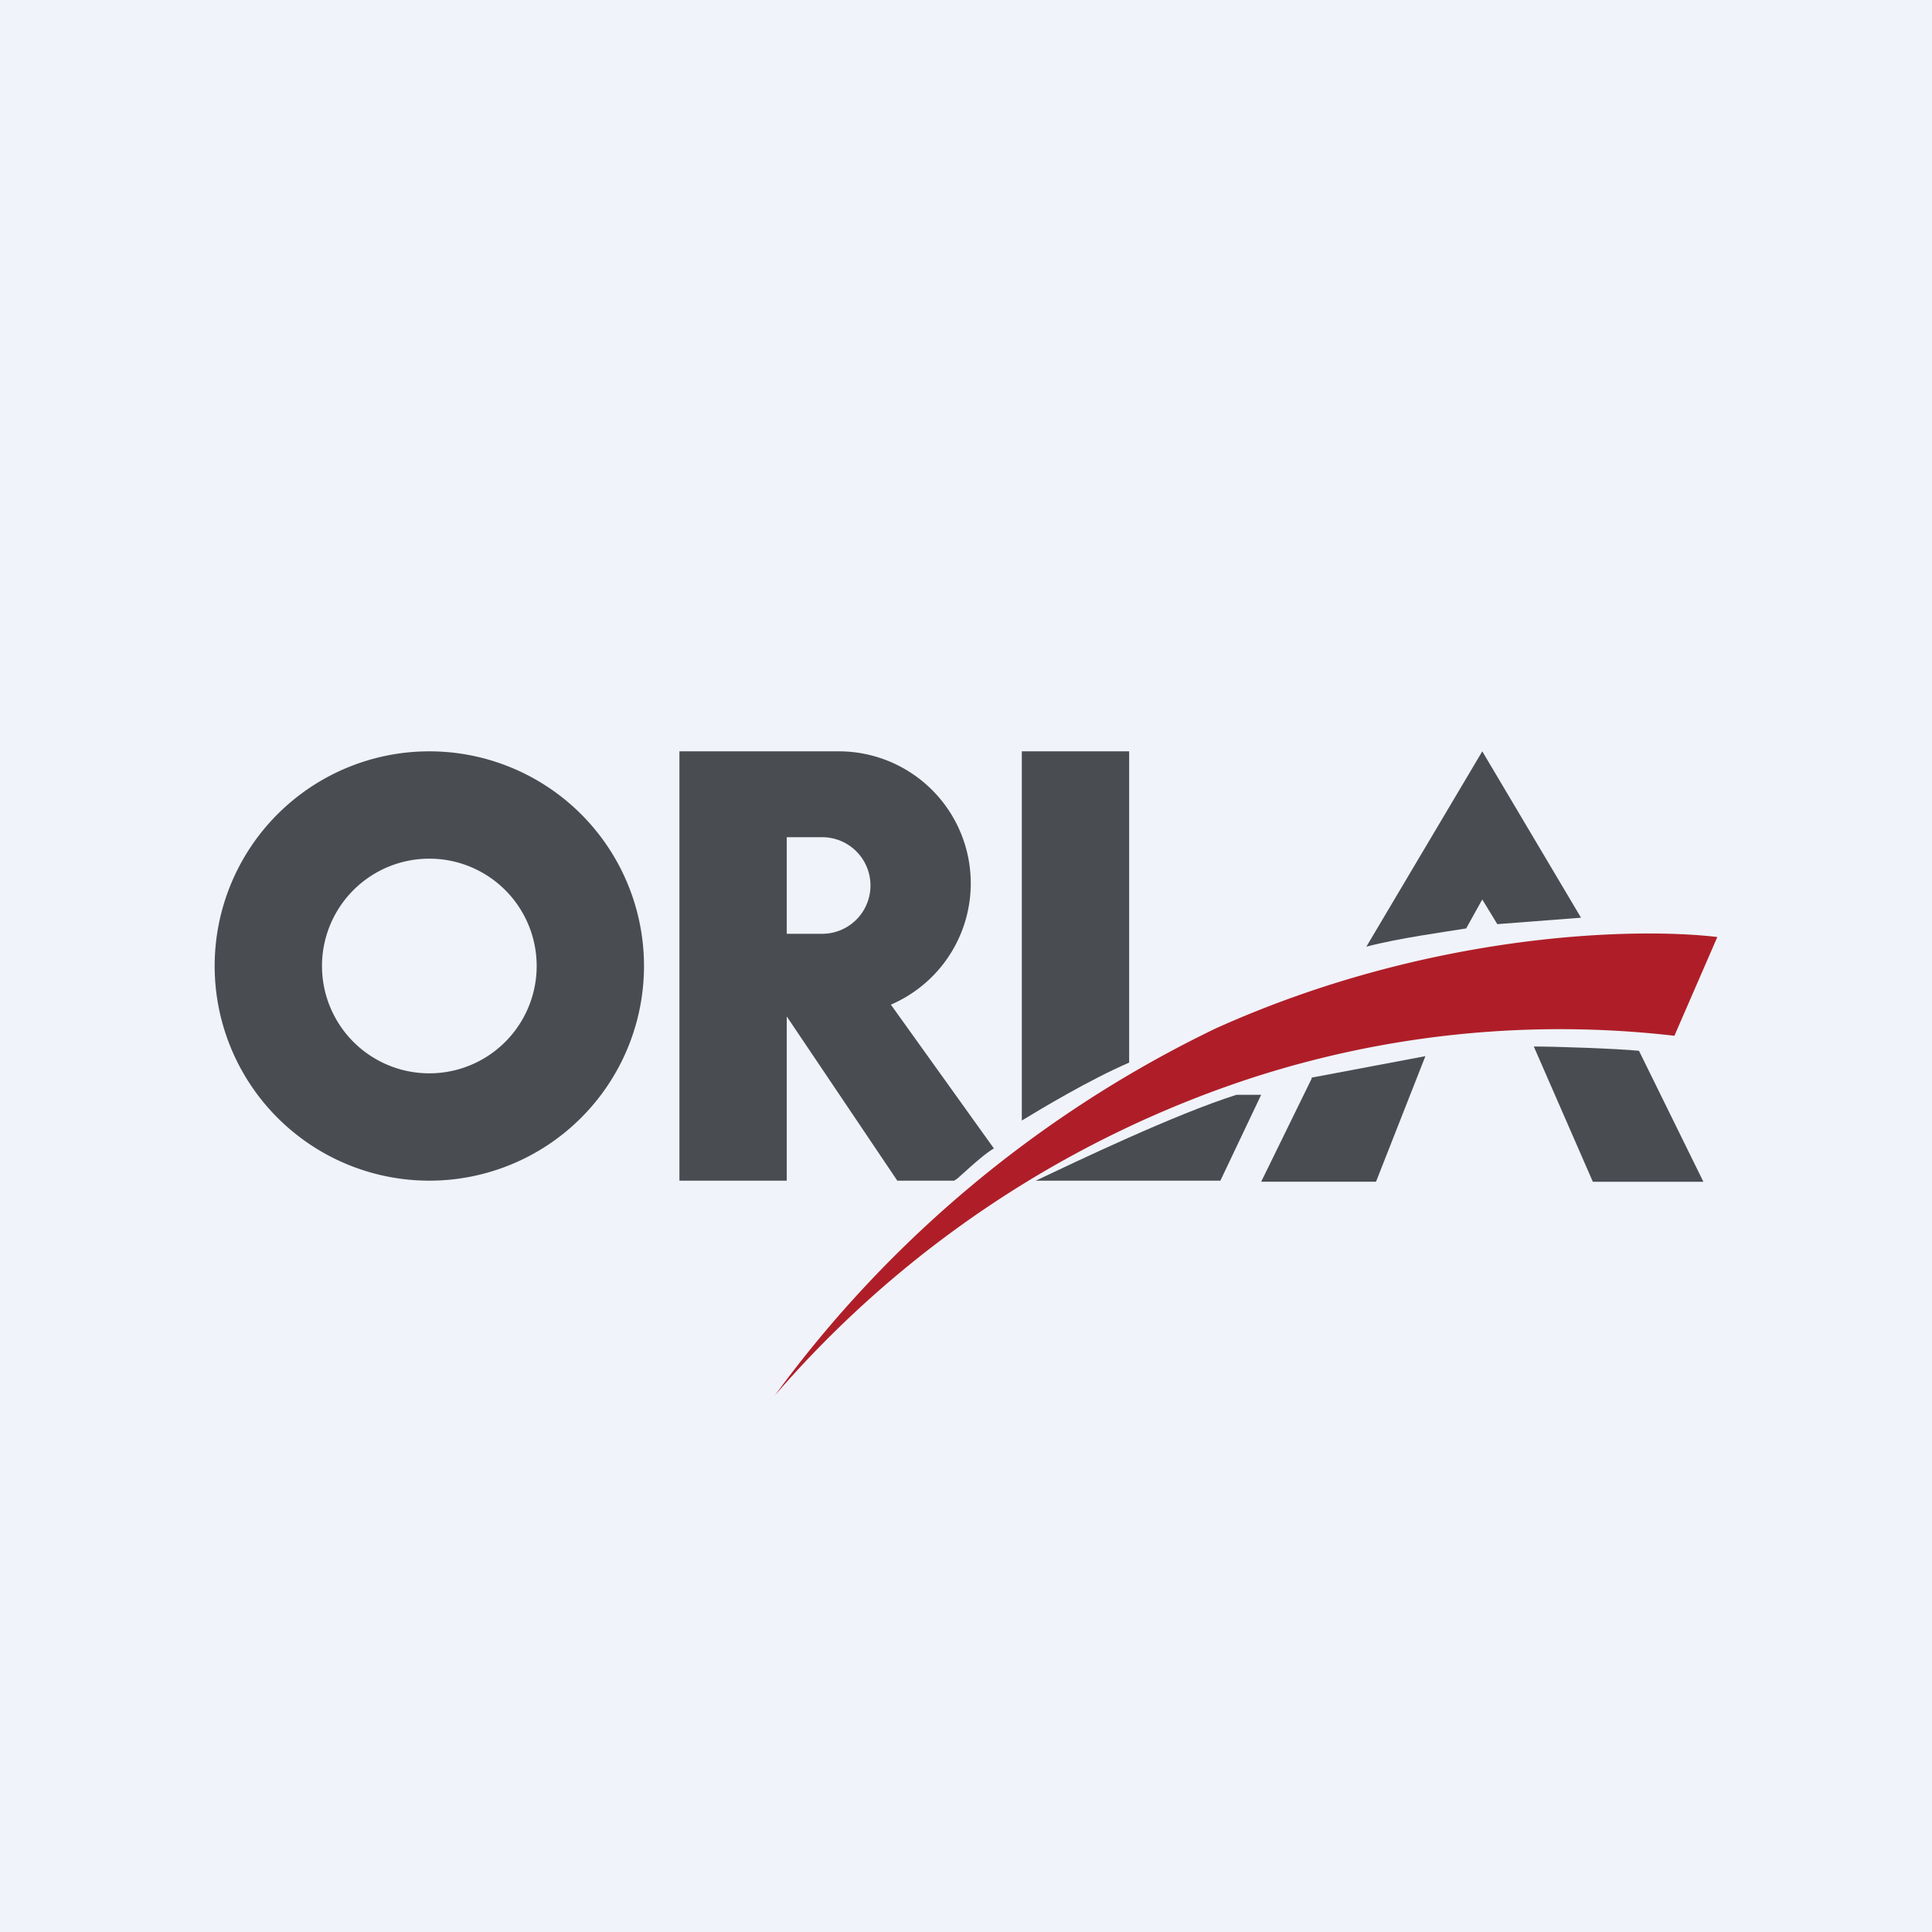
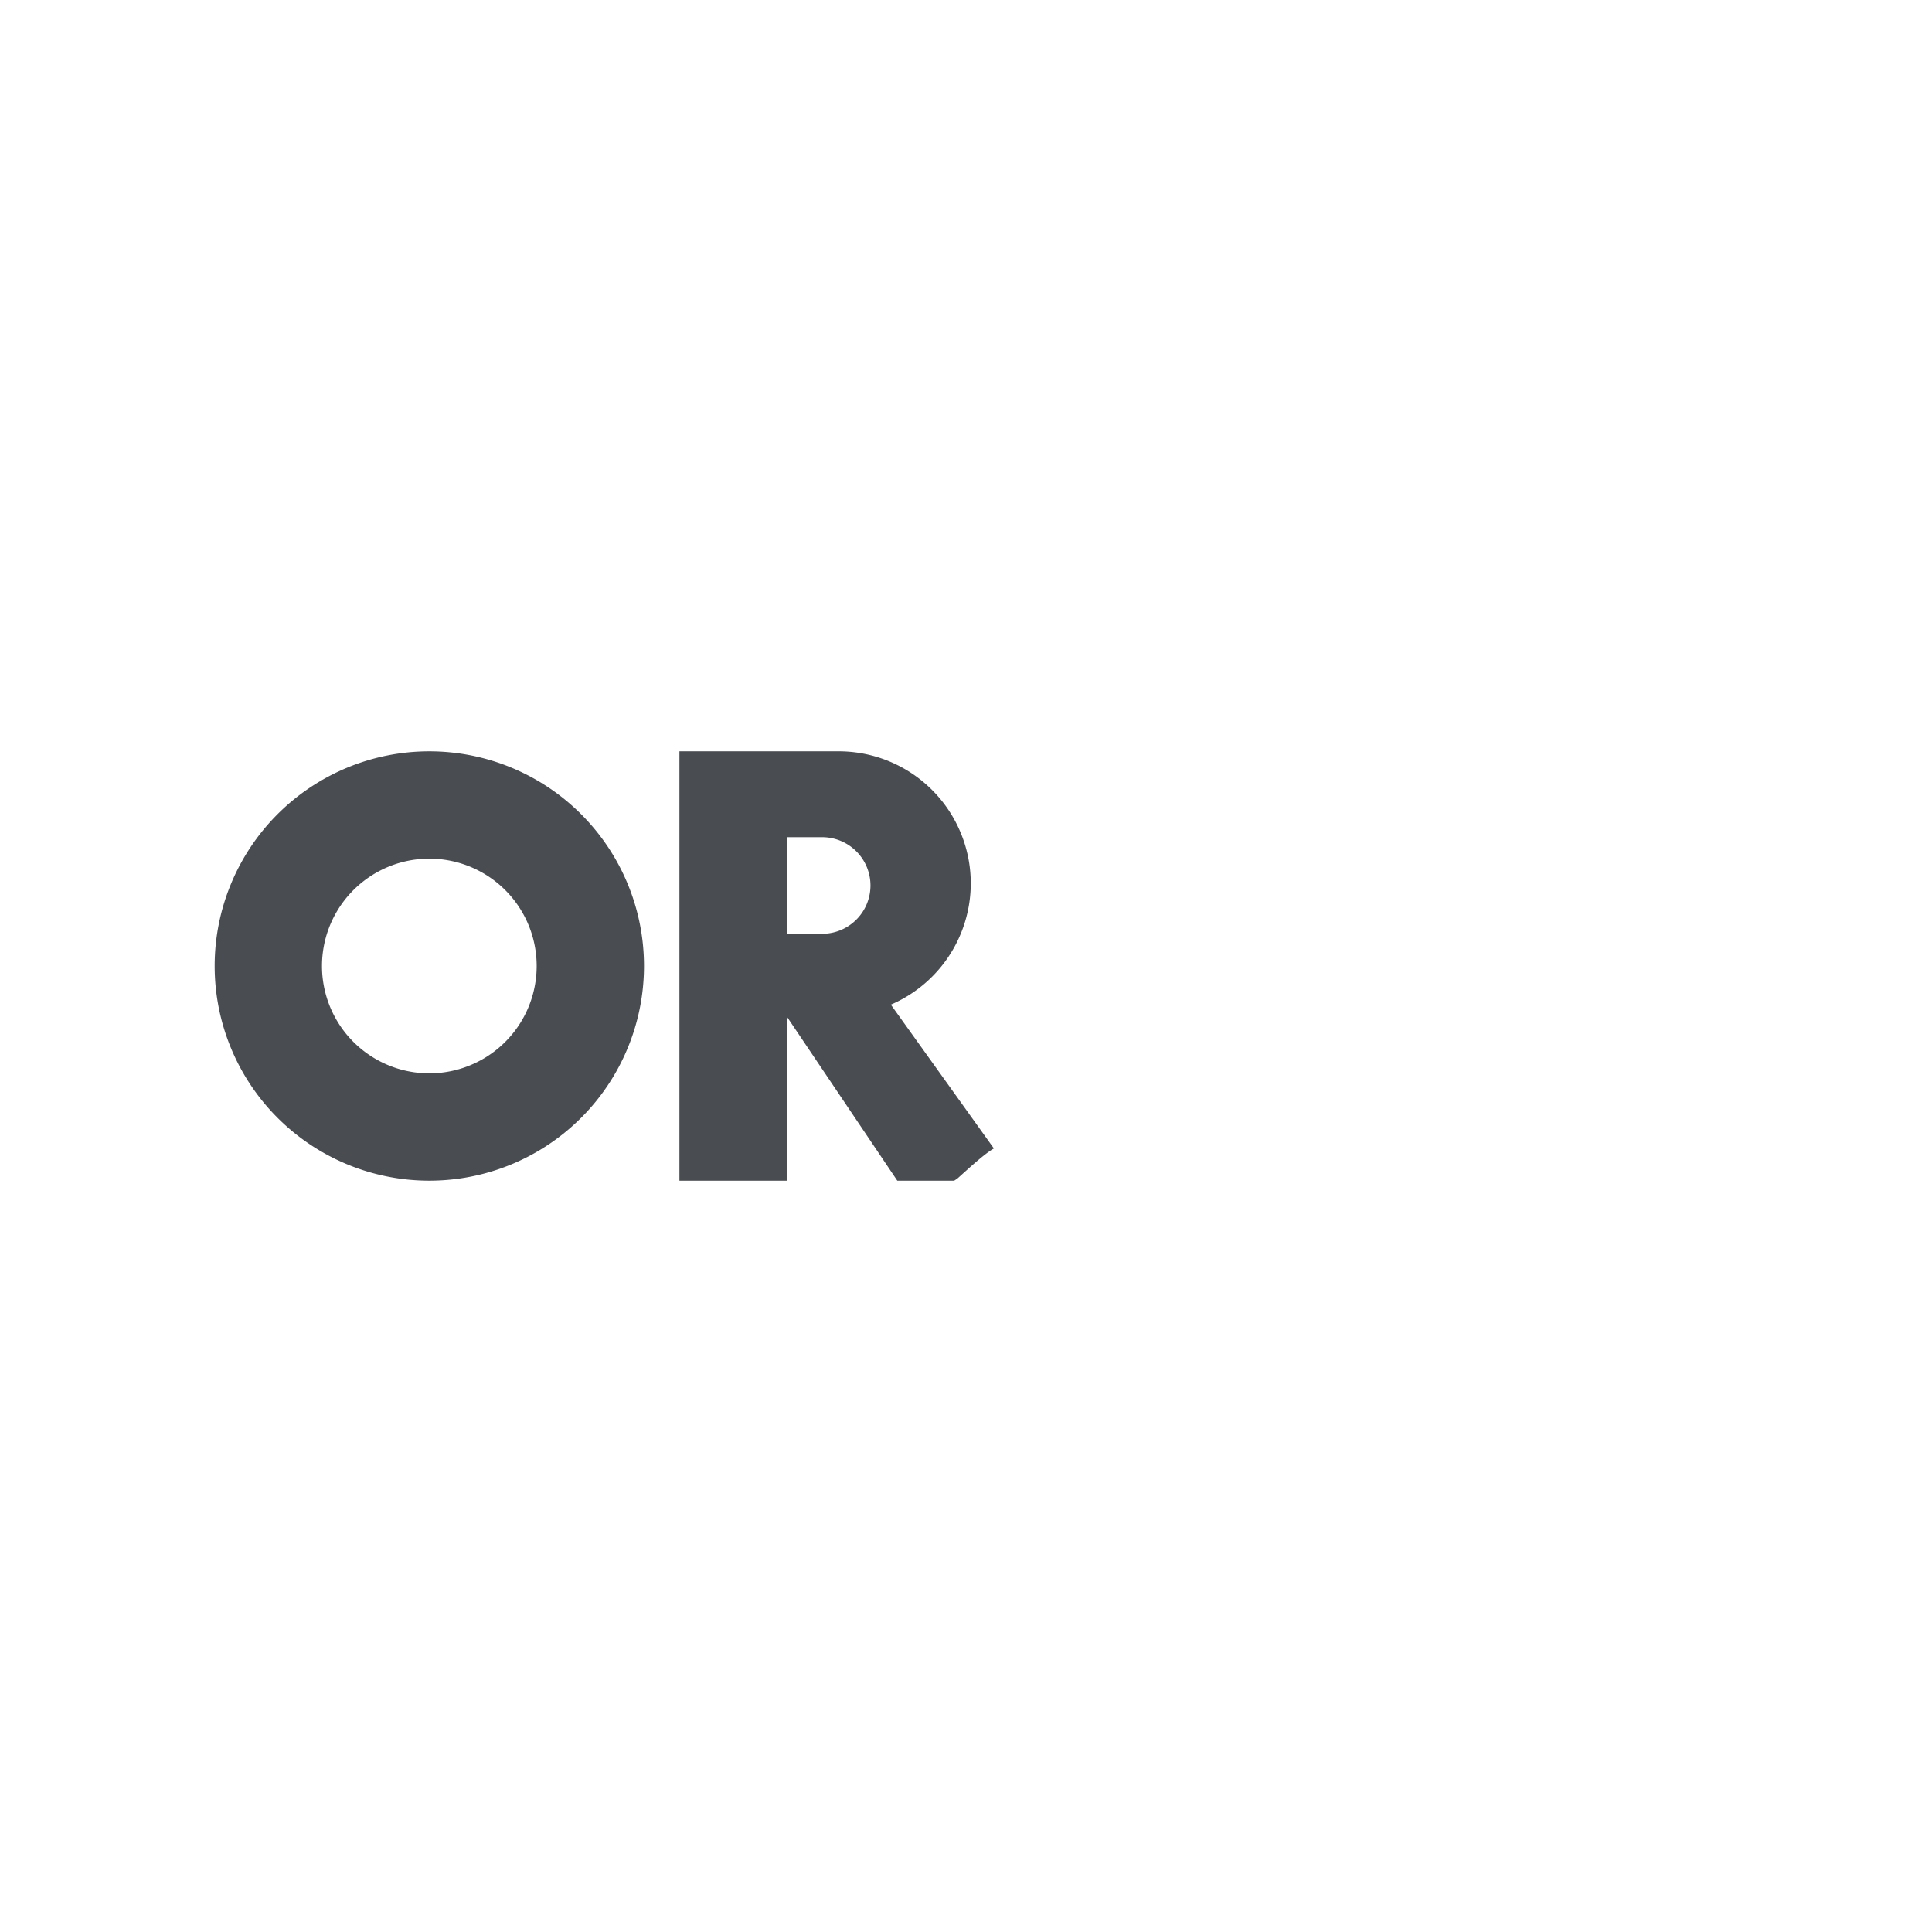
<svg xmlns="http://www.w3.org/2000/svg" width="18" height="18" viewBox="0 0 18 18">
-   <path fill="#F0F3FA" d="M0 0h18v18H0z" />
  <path fill-rule="evenodd" d="M4 11a2 2 0 1 0 0-4 2 2 0 0 0 0 4Zm0-1a1 1 0 1 0 0-2 1 1 0 0 0 0 2ZM7.8 7H6.33v4h1V9.47L8.36 11h.53l.03-.02c.09-.08.25-.23.34-.28L8.3 9.36A1.23 1.23 0 0 0 7.8 7Zm-.47.8v.9h.33a.44.44 0 1 0 0-.9h-.33Z" fill="#494D51" />
-   <path d="M9.52 10.44V7h1v2.9c-.37.16-.82.43-1 .54ZM11.37 11l.38-.8h-.23c-.57.18-1.49.62-1.87.8h1.72ZM12.22 10.05l-.47.96h1.07l.46-1.17-1.06.2ZM14.29 9.75l.55 1.26h1.03l-.6-1.22c-.2-.02-.77-.04-.98-.04ZM13.81 7l-1.08 1.82c.3-.08.75-.14.93-.17l.15-.27.14.23.78-.06L13.81 7Z" fill="#494D51" />
-   <path d="M11.33 9.58c2-.9 3.92-.94 4.67-.85l-.4.92a9.3 9.3 0 0 0-3.96.4A9.97 9.97 0 0 0 7.22 13a11 11 0 0 1 4.11-3.42Z" fill="#AF1E28" />
</svg>